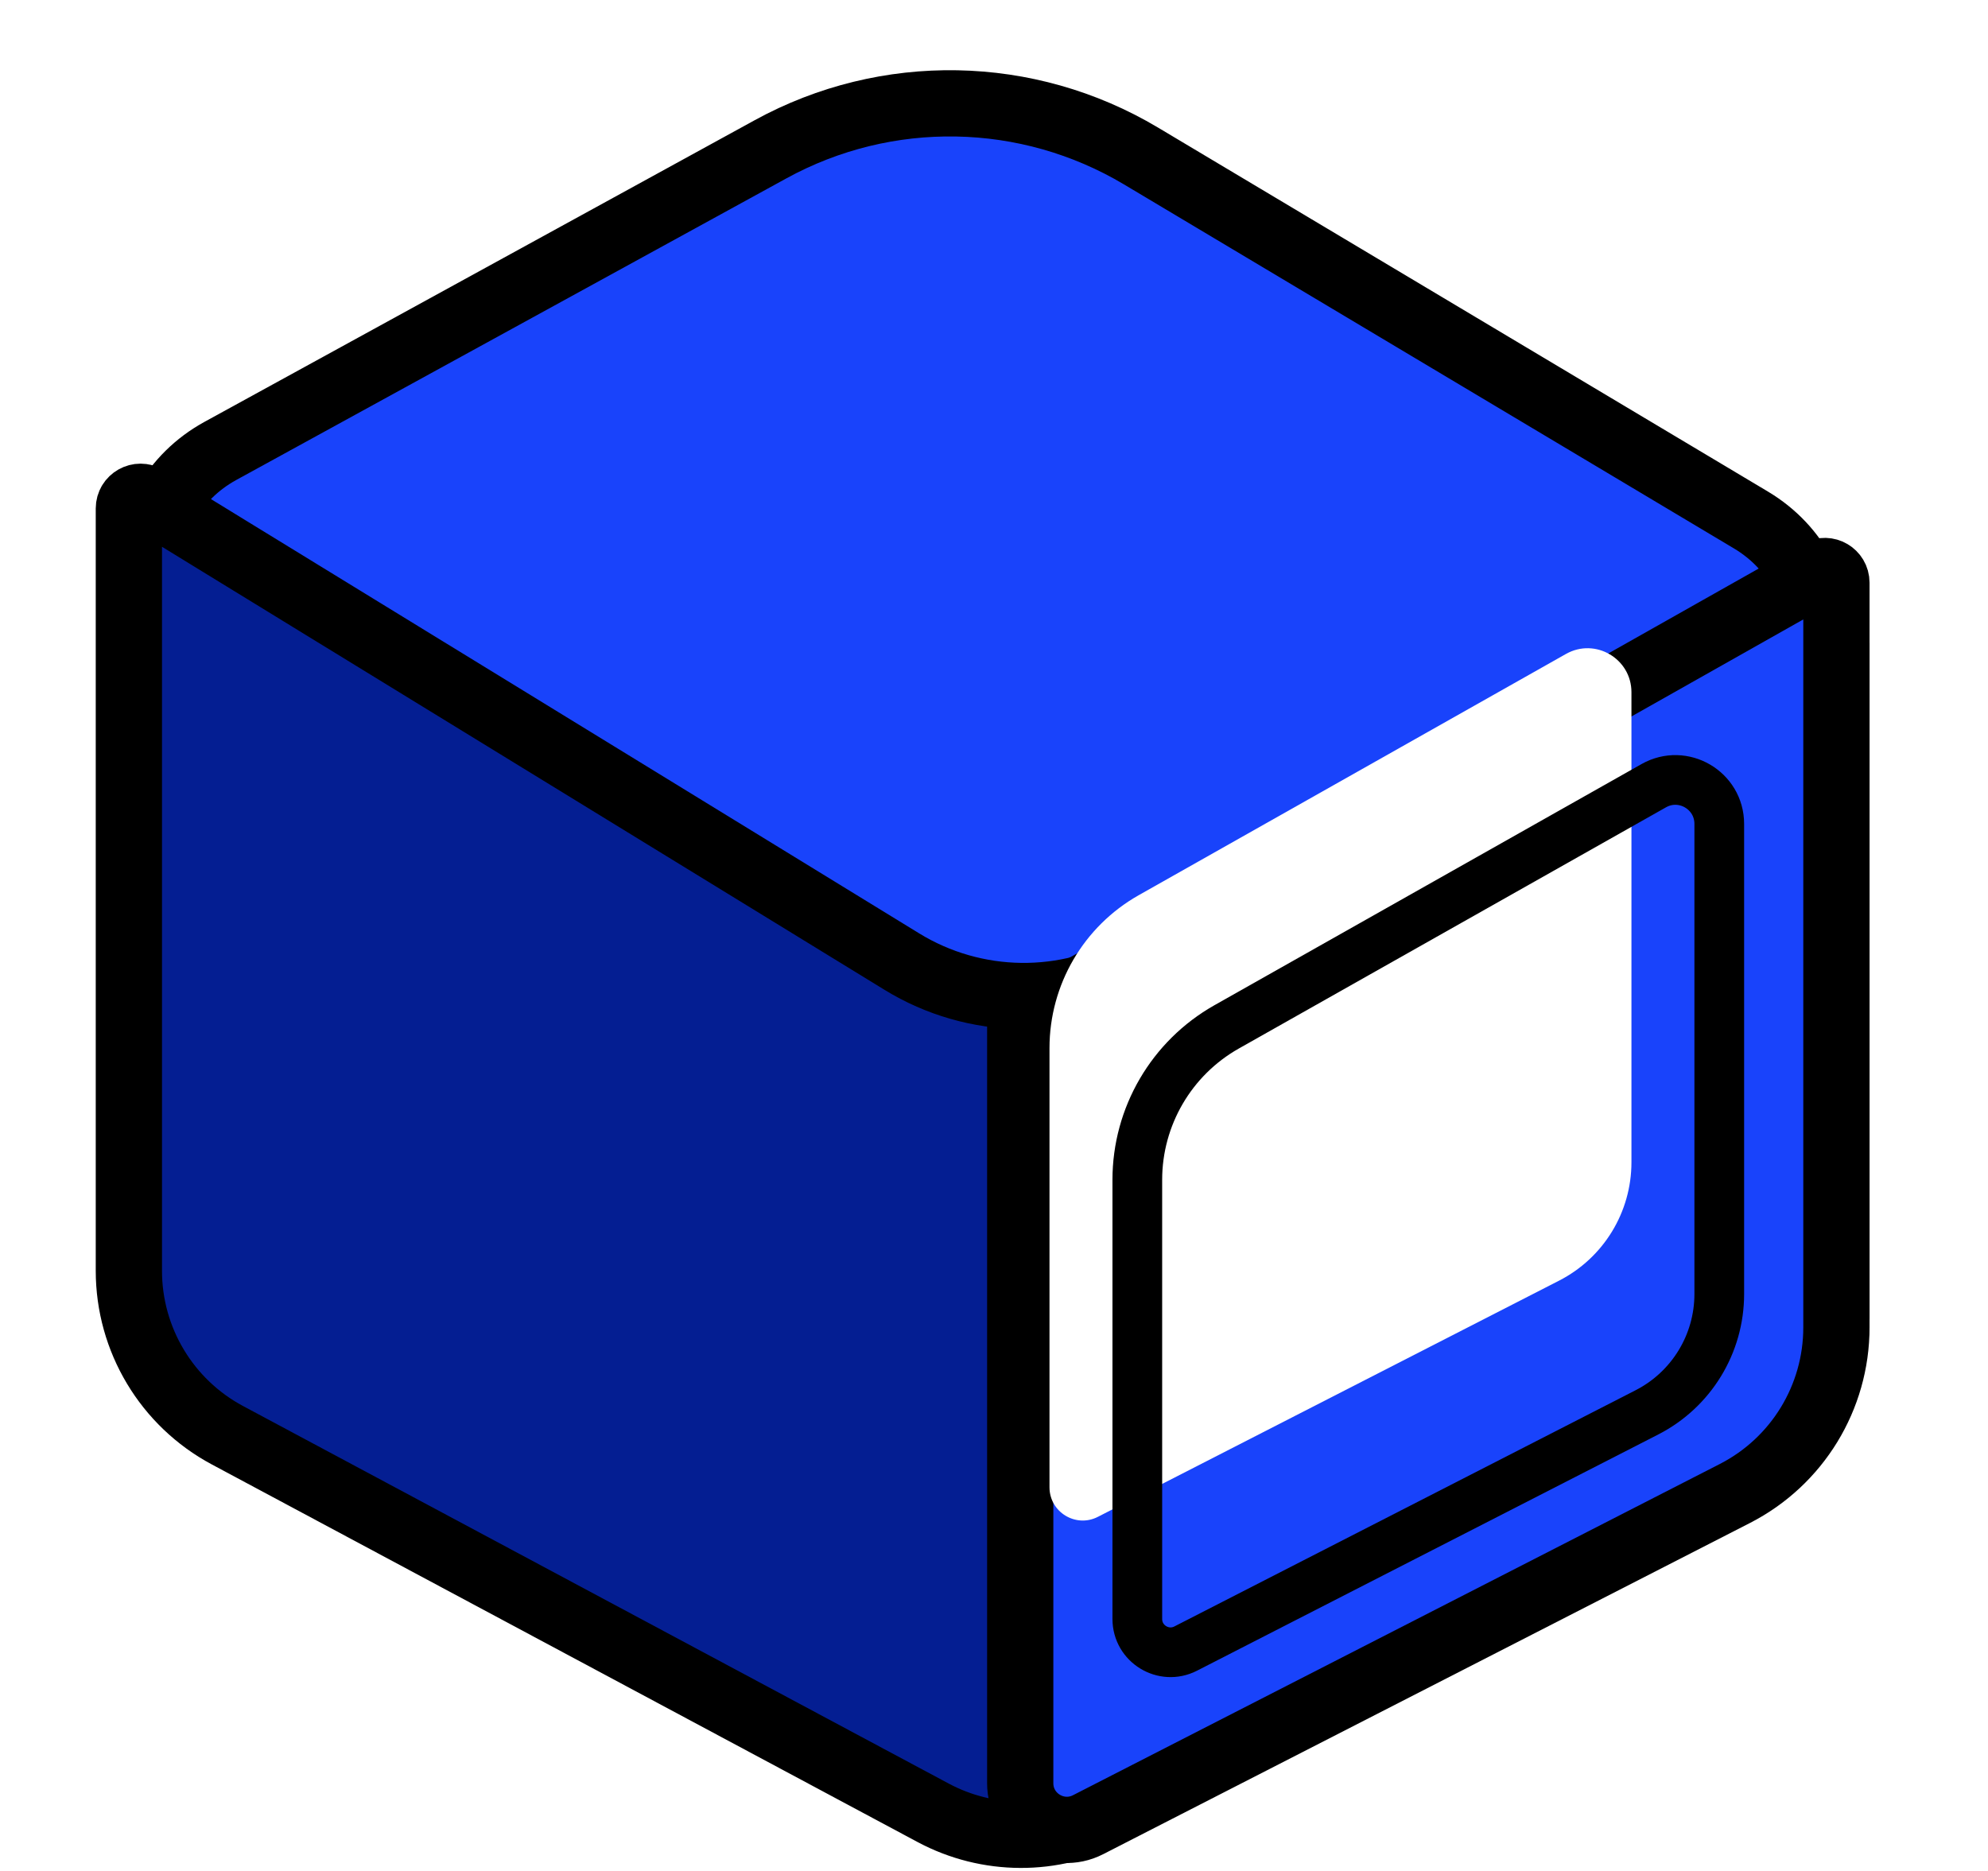
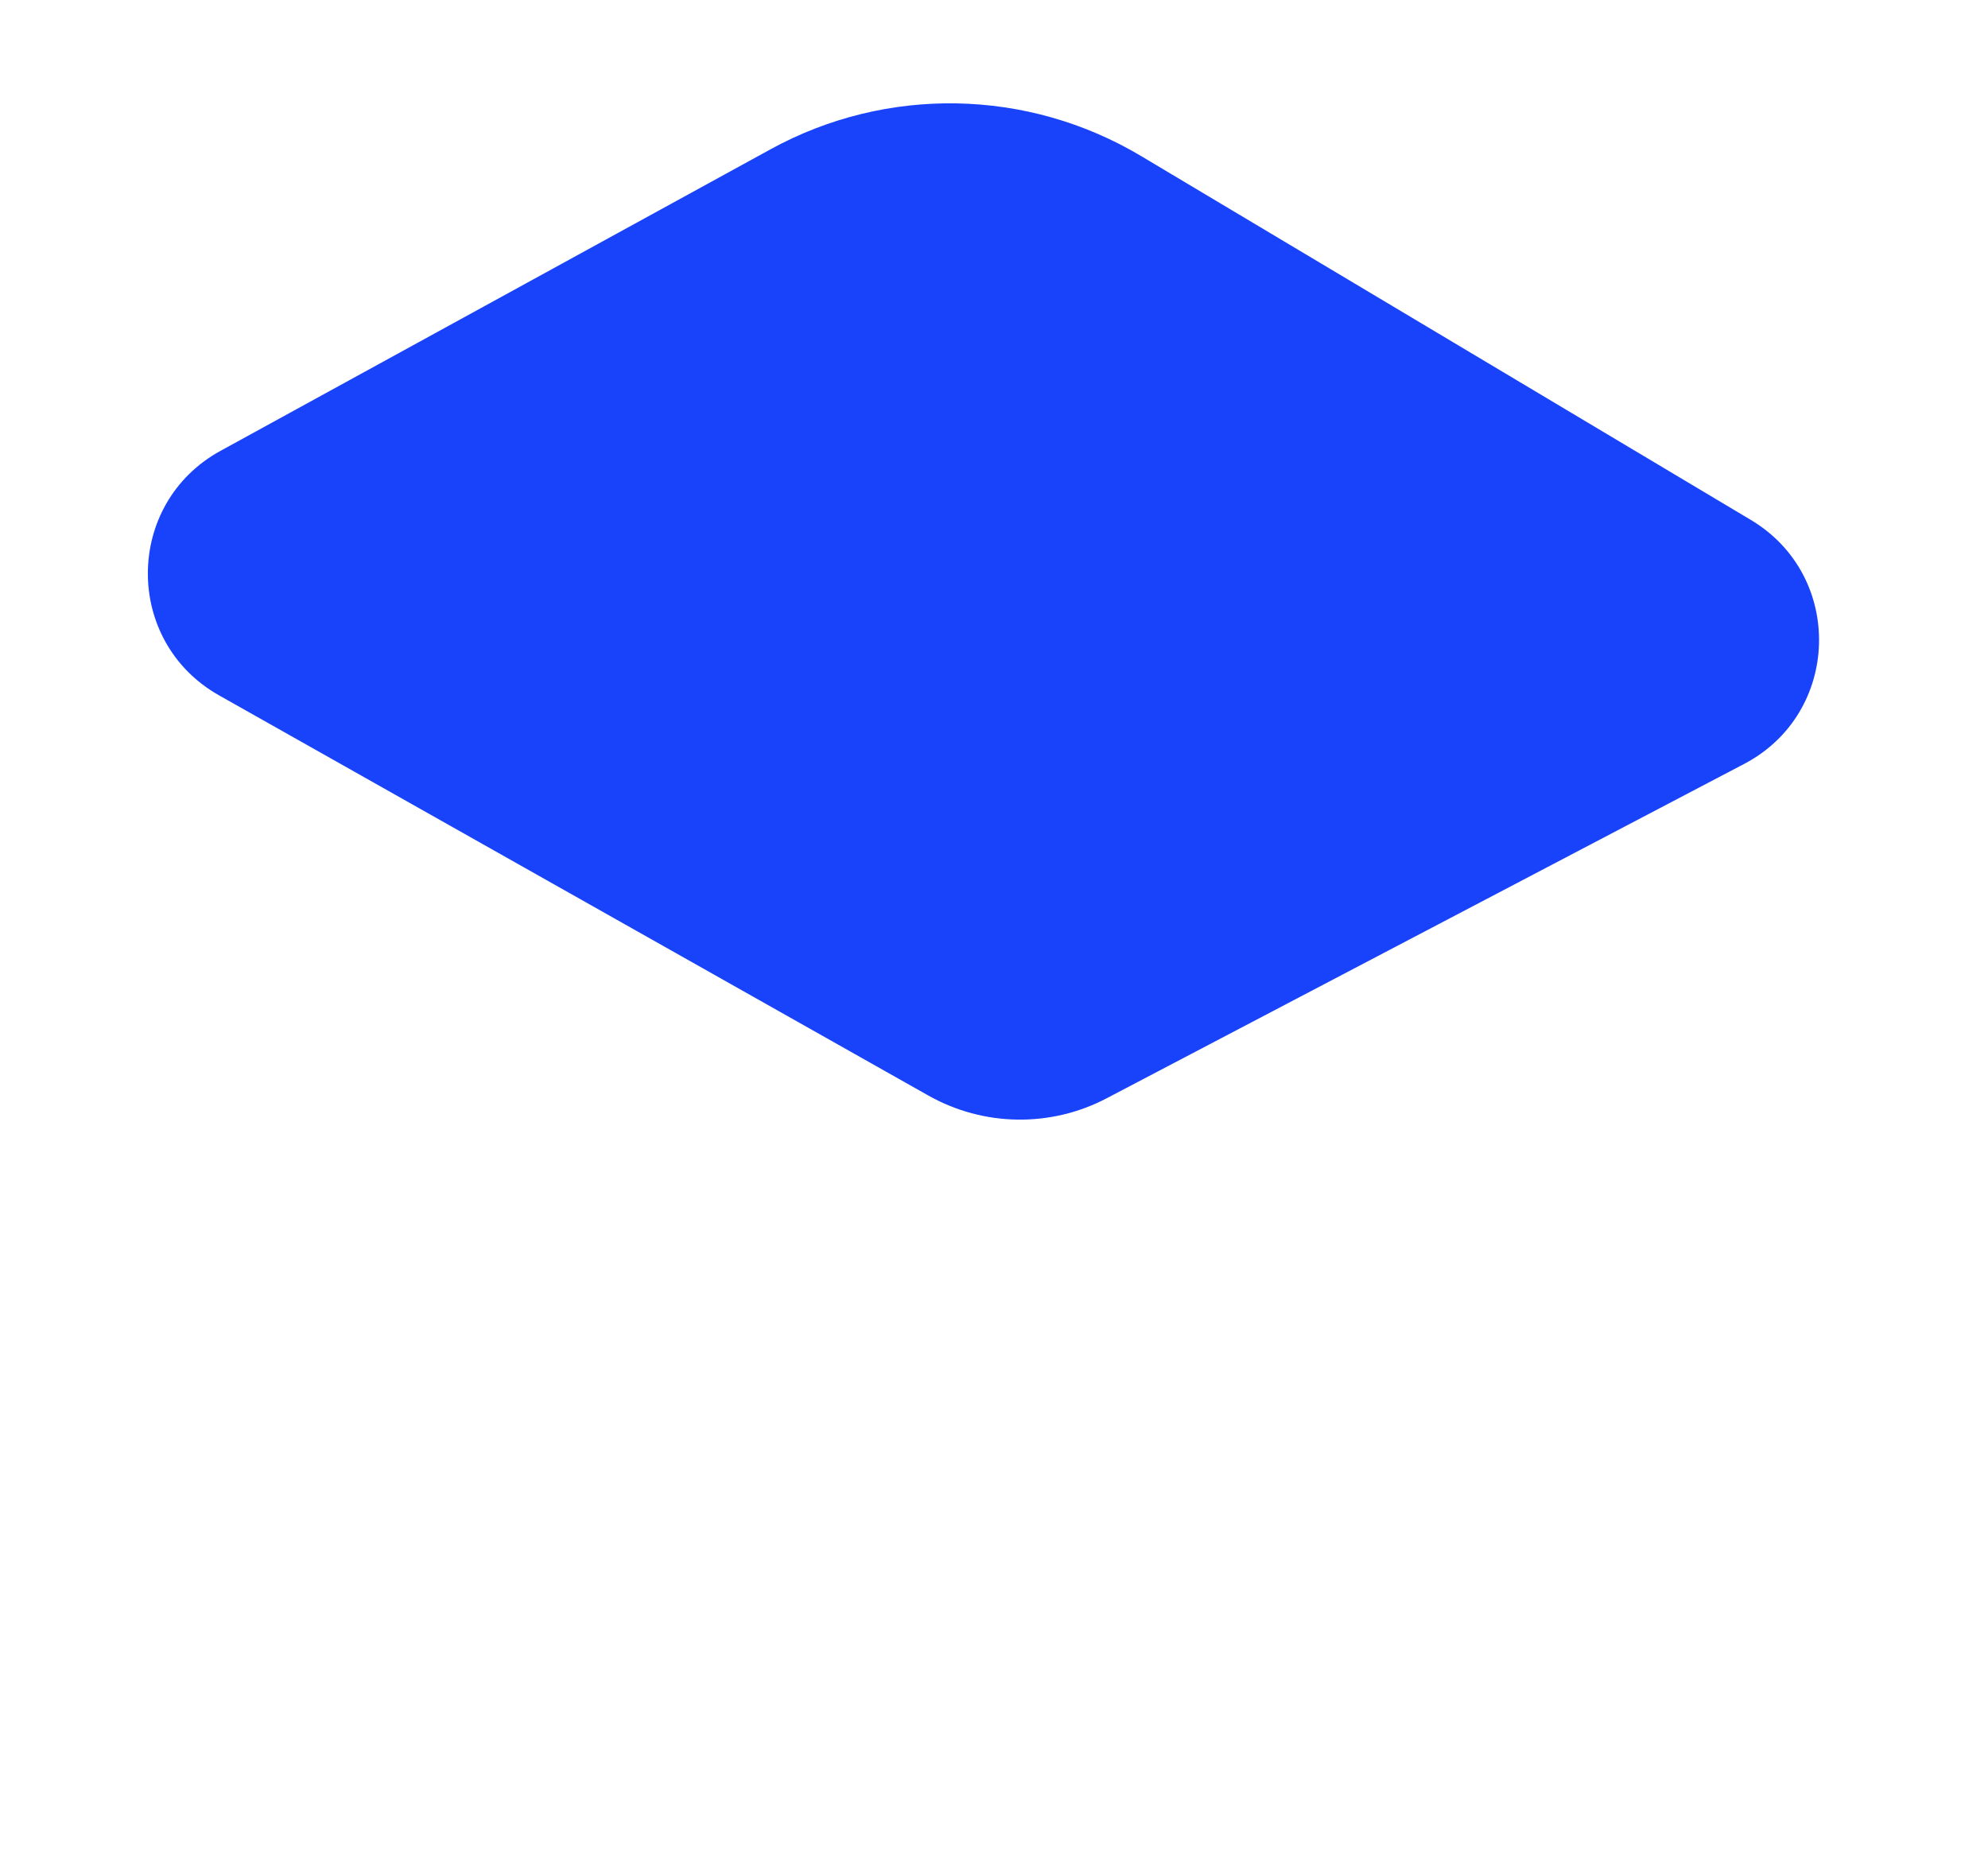
<svg xmlns="http://www.w3.org/2000/svg" fill="none" height="100%" overflow="visible" preserveAspectRatio="none" style="display: block;" viewBox="0 0 68 64" width="100%">
  <g id="Group 3018">
    <g id="Group 3014">
      <g id="Group 2997">
        <g id="Group 2968">
          <g id="Group 2917">
            <g id="Group 2915">
              <g id="Group 2916">
                <g id="Union">
</g>
                <g id="Group 2899">
                  <g filter="url(#filter0_d_0_23569)" id="Vector 137">
                    <path d="M31.756 35.881L7.491 22.19C4.224 20.346 4.252 15.632 7.541 13.828L26.358 3.511C30.324 1.336 35.145 1.424 39.03 3.742L59.889 16.191C63.099 18.107 62.97 22.799 59.66 24.536L37.854 35.974C35.937 36.98 33.641 36.944 31.756 35.881Z" fill="#1943FB" />
-                     <path d="M31.756 35.881L7.491 22.19C4.224 20.346 4.252 15.632 7.541 13.828L26.358 3.511C30.324 1.336 35.145 1.424 39.03 3.742L59.889 16.191C63.099 18.107 62.97 22.799 59.66 24.536L37.854 35.974C35.937 36.98 33.641 36.944 31.756 35.881Z" stroke="black" stroke-width="2.266" />
                  </g>
-                   <path d="M62.815 45.086V22.009C62.815 20.782 61.486 20.015 60.422 20.629L39.007 33.002C36.475 34.465 33.344 34.424 30.85 32.895L5.015 17.052C4.749 16.89 4.408 17.081 4.408 17.392V43.47C4.408 45.822 5.703 47.984 7.777 49.094L31.915 62.009C33.78 63.007 36.018 63.016 37.891 62.032L59.402 50.733C61.501 49.631 62.815 47.456 62.815 45.086Z" fill="#041E92" id="Vector 138" stroke="black" stroke-width="2.266" />
-                   <path d="M62.815 45.409V19.931C62.815 19.626 62.486 19.434 62.22 19.584L34.897 35.012V60.998C34.897 62.19 36.157 62.961 37.218 62.418L59.344 51.087C61.474 49.996 62.815 47.803 62.815 45.409Z" fill="#1943FB" id="Vector 139" stroke="black" stroke-width="2.266" />
                  <g id="Vector 140">
                    <g filter="url(#filter1_i_0_23569)">
-                       <path d="M58.808 44.265V28.184C58.808 27.034 57.569 26.311 56.568 26.876L41.956 35.127C40.069 36.193 38.902 38.191 38.902 40.358V55.381C38.902 56.231 39.801 56.78 40.557 56.393L56.333 48.313C57.853 47.535 58.808 45.972 58.808 44.265Z" fill="white" />
-                     </g>
-                     <path d="M58.808 44.265V28.184C58.808 27.034 57.569 26.311 56.568 26.876L41.956 35.127C40.069 36.193 38.902 38.191 38.902 40.358V55.381C38.902 56.231 39.801 56.78 40.557 56.393L56.333 48.313C57.853 47.535 58.808 45.972 58.808 44.265Z" stroke="black" stroke-width="1.7" />
+                       </g>
                  </g>
                </g>
              </g>
            </g>
          </g>
        </g>
      </g>
    </g>
  </g>
  <defs>
    <filter color-interpolation-filters="sRGB" filterUnits="userSpaceOnUse" height="38.626" id="filter0_d_0_23569" width="59.43" x="3.924" y="0.806">
      <feFlood flood-opacity="0" result="BackgroundImageFix" />
      <feColorMatrix in="SourceAlpha" result="hardAlpha" type="matrix" values="0 0 0 0 0 0 0 0 0 0 0 0 0 0 0 0 0 0 127 0" />
      <feOffset dy="1.595" />
      <feComposite in2="hardAlpha" operator="out" />
      <feColorMatrix type="matrix" values="0 0 0 0 0 0 0 0 0 0 0 0 0 0 0 0 0 0 1 0" />
      <feBlend in2="BackgroundImageFix" mode="normal" result="effect1_dropShadow_0_23569" />
      <feBlend in="SourceGraphic" in2="effect1_dropShadow_0_23569" mode="normal" result="shape" />
    </filter>
    <filter color-interpolation-filters="sRGB" filterUnits="userSpaceOnUse" height="31.541" id="filter1_i_0_23569" width="21.606" x="38.052" y="25.829">
      <feFlood flood-opacity="0" result="BackgroundImageFix" />
      <feBlend in="SourceGraphic" in2="BackgroundImageFix" mode="normal" result="shape" />
      <feColorMatrix in="SourceAlpha" result="hardAlpha" type="matrix" values="0 0 0 0 0 0 0 0 0 0 0 0 0 0 0 0 0 0 127 0" />
      <feOffset dx="-3.004" dy="-4.506" />
      <feComposite in2="hardAlpha" k2="-1" k3="1" operator="arithmetic" />
      <feColorMatrix type="matrix" values="0 0 0 0 0 0 0 0 0 0 0 0 0 0 0 0 0 0 1 0" />
      <feBlend in2="shape" mode="normal" result="effect1_innerShadow_0_23569" />
    </filter>
  </defs>
</svg>